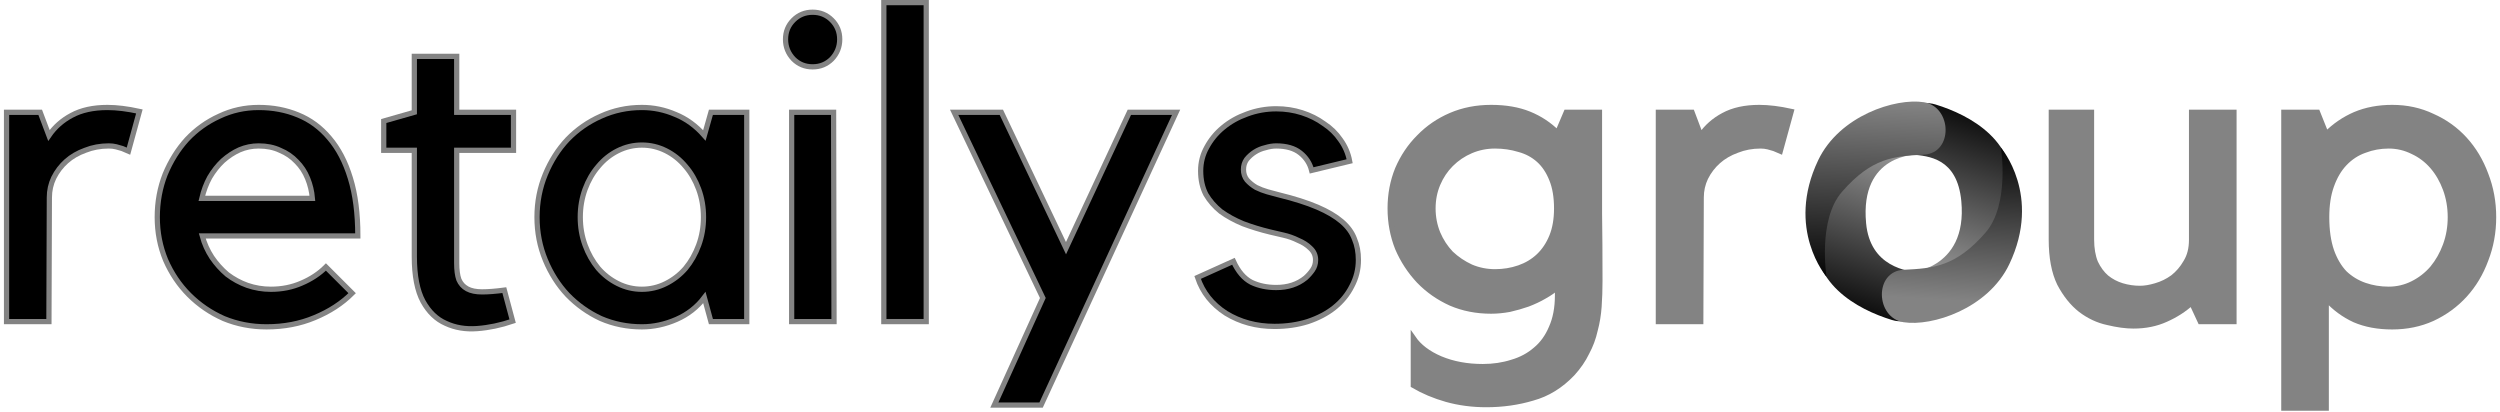
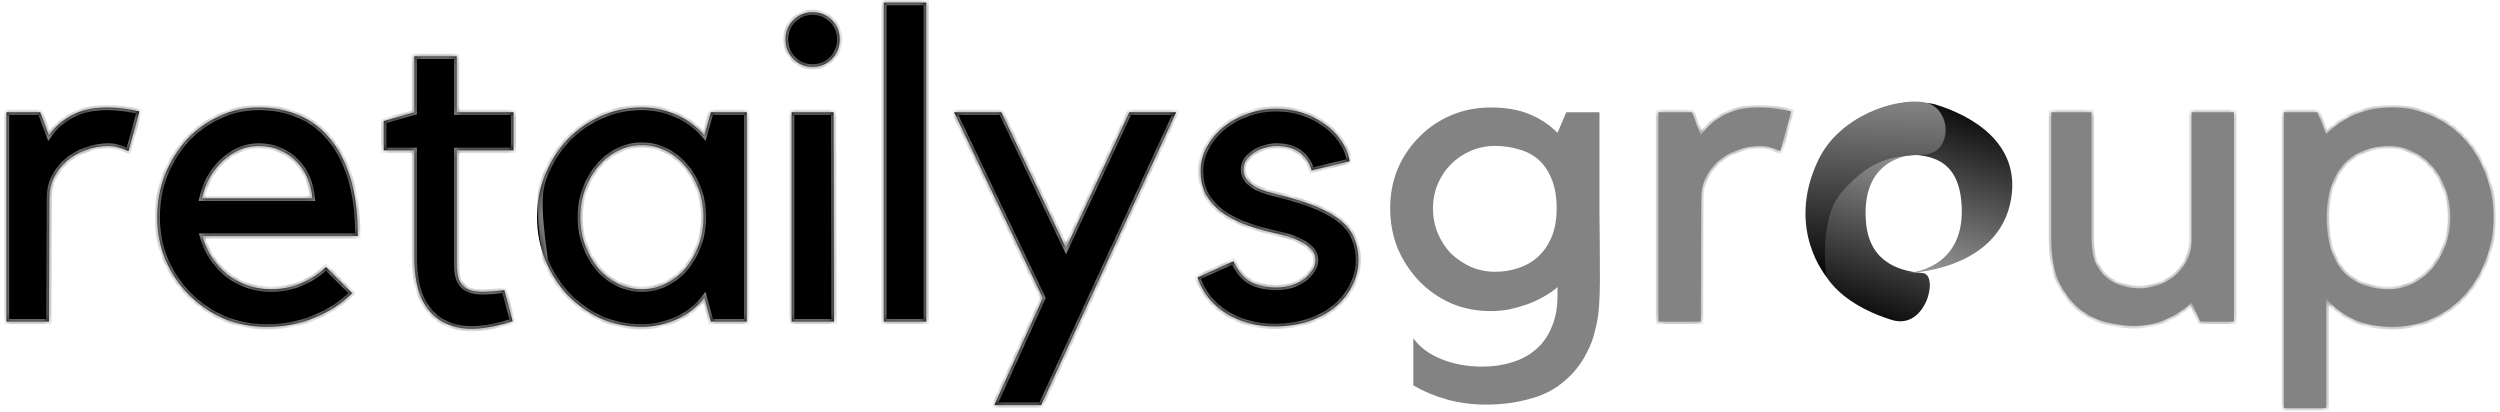
<svg xmlns="http://www.w3.org/2000/svg" width="382" height="63" viewBox="0 0 382 63" fill="none">
  <mask id="path-1-outside-1_169_38" maskUnits="userSpaceOnUse" x="0" y="-0.601" width="382" height="64" fill="black">
-     <rect fill="white" y="-0.601" width="382" height="64" />
    <path d="M19.628 23.1C19.317 22.967 19.005 22.833 18.693 22.7C18.426 22.611 18.115 22.521 17.759 22.433C17.403 22.343 17.024 22.299 16.624 22.299C15.333 22.299 14.131 22.521 13.018 22.967C11.905 23.367 10.948 23.924 10.147 24.636C9.346 25.348 8.701 26.194 8.211 27.173C7.766 28.108 7.543 29.109 7.543 30.178L7.476 49.14H1V17.158H6.141L7.476 20.697C8.367 19.406 9.524 18.382 10.948 17.625C12.417 16.824 14.242 16.423 16.423 16.423C17.848 16.423 19.472 16.624 21.297 17.024L19.628 23.1Z" />
    <path d="M40.722 49.941C38.407 49.941 36.226 49.518 34.179 48.672C32.176 47.782 30.418 46.58 28.904 45.067C27.391 43.553 26.189 41.773 25.299 39.725C24.453 37.678 24.03 35.497 24.03 33.182C24.03 30.867 24.431 28.686 25.232 26.639C26.078 24.591 27.191 22.811 28.57 21.297C29.995 19.784 31.642 18.605 33.511 17.759C35.381 16.869 37.384 16.423 39.52 16.423C41.701 16.423 43.704 16.802 45.529 17.558C47.399 18.315 49.001 19.495 50.337 21.097C51.717 22.7 52.785 24.747 53.541 27.24C54.298 29.688 54.676 32.626 54.676 36.053H30.907C31.219 37.21 31.708 38.301 32.376 39.325C33.044 40.304 33.823 41.172 34.713 41.929C35.648 42.641 36.672 43.197 37.784 43.598C38.942 43.998 40.143 44.199 41.39 44.199C43.081 44.199 44.639 43.887 46.063 43.264C47.532 42.641 48.779 41.817 49.802 40.794L53.809 44.8C52.251 46.358 50.337 47.604 48.066 48.539C45.841 49.473 43.393 49.941 40.722 49.941ZM39.52 22.299C38.496 22.299 37.517 22.499 36.583 22.9C35.692 23.3 34.846 23.857 34.045 24.569C33.289 25.281 32.621 26.127 32.042 27.106C31.508 28.085 31.108 29.154 30.84 30.311H47.733C47.644 29.243 47.399 28.219 46.998 27.24C46.598 26.261 46.041 25.415 45.329 24.703C44.617 23.946 43.771 23.367 42.792 22.967C41.857 22.521 40.767 22.299 39.52 22.299Z" />
    <path d="M78.331 49.073C76.505 49.696 74.703 50.074 72.922 50.208C71.142 50.341 69.539 50.074 68.115 49.407C66.691 48.783 65.533 47.671 64.643 46.068C63.753 44.421 63.308 42.129 63.308 39.191V22.967H58.634V18.493L63.308 17.158V8.612H69.784V17.158H78.464V22.967H69.784V40.193C69.784 41.261 69.895 42.107 70.118 42.73C70.385 43.353 70.808 43.82 71.387 44.132C71.965 44.444 72.722 44.599 73.657 44.599C74.591 44.599 75.727 44.51 77.062 44.332L78.331 49.073Z" />
    <path d="M114.104 17.158V49.14H108.629L107.628 45.467C106.515 46.936 105.091 48.049 103.355 48.806C101.619 49.562 99.861 49.941 98.08 49.941C95.855 49.941 93.763 49.518 91.804 48.672C89.89 47.782 88.198 46.58 86.73 45.067C85.305 43.553 84.17 41.773 83.325 39.725C82.479 37.678 82.056 35.497 82.056 33.182C82.056 30.867 82.479 28.686 83.325 26.639C84.17 24.591 85.305 22.811 86.73 21.297C88.198 19.784 89.89 18.605 91.804 17.759C93.763 16.869 95.855 16.423 98.08 16.423C99.861 16.423 101.574 16.779 103.221 17.492C104.868 18.159 106.337 19.228 107.628 20.697L108.629 17.158H114.104ZM98.08 44.199C99.371 44.199 100.595 43.909 101.752 43.331C102.91 42.752 103.911 41.973 104.757 40.994C105.603 39.97 106.27 38.791 106.76 37.455C107.25 36.12 107.494 34.696 107.494 33.182C107.494 31.669 107.25 30.244 106.76 28.909C106.27 27.574 105.603 26.416 104.757 25.437C103.911 24.413 102.91 23.612 101.752 23.033C100.595 22.455 99.371 22.165 98.08 22.165C96.789 22.165 95.565 22.455 94.408 23.033C93.251 23.612 92.249 24.413 91.403 25.437C90.558 26.416 89.89 27.574 89.4 28.909C88.911 30.244 88.666 31.669 88.666 33.182C88.666 34.696 88.911 36.12 89.4 37.455C89.89 38.791 90.558 39.97 91.403 40.994C92.249 41.973 93.251 42.752 94.408 43.331C95.565 43.909 96.789 44.199 98.08 44.199Z" />
    <path d="M127.44 49.14H120.964V17.158H127.373L127.44 49.14ZM124.169 10.214C123.011 10.214 122.032 9.813 121.231 9.012C120.43 8.166 120.029 7.165 120.029 6.008C120.029 4.85 120.43 3.871 121.231 3.07C122.032 2.269 123.011 1.868 124.169 1.868C125.326 1.868 126.305 2.269 127.106 3.07C127.908 3.871 128.308 4.85 128.308 6.008C128.308 7.165 127.908 8.166 127.106 9.012C126.305 9.813 125.326 10.214 124.169 10.214Z" />
    <path d="M141.526 0.399V49.14H135.049V0.399H141.526Z" />
    <path d="M159.347 45.534L145.793 17.158H153.004L162.885 37.923L172.567 17.158H179.711L159.08 61.892H151.936L159.347 45.534Z" />
    <path d="M199.485 42.463C199.885 42.107 200.241 41.706 200.553 41.261C200.864 40.816 201.02 40.304 201.02 39.725C201.02 39.013 200.753 38.412 200.219 37.923C199.729 37.433 199.106 37.032 198.349 36.721C197.637 36.365 196.881 36.098 196.079 35.92C195.278 35.742 194.61 35.586 194.076 35.452C192.607 35.096 191.228 34.673 189.937 34.184C188.646 33.65 187.511 33.026 186.532 32.314C185.597 31.557 184.84 30.689 184.262 29.71C183.727 28.686 183.46 27.485 183.46 26.105C183.46 24.814 183.772 23.612 184.395 22.499C185.018 21.342 185.842 20.34 186.865 19.495C187.934 18.605 189.158 17.915 190.538 17.425C191.962 16.891 193.453 16.624 195.011 16.624C196.391 16.624 197.704 16.824 198.95 17.225C200.197 17.625 201.31 18.182 202.289 18.894C203.313 19.561 204.158 20.385 204.826 21.364C205.538 22.343 206.006 23.434 206.228 24.636L200.419 26.038C200.152 24.97 199.574 24.079 198.683 23.367C197.793 22.655 196.569 22.299 195.011 22.299C194.477 22.299 193.921 22.388 193.342 22.566C192.763 22.7 192.229 22.922 191.739 23.234C191.25 23.545 190.827 23.924 190.471 24.369C190.159 24.814 190.004 25.326 190.004 25.904C190.004 26.528 190.182 27.062 190.538 27.507C190.938 27.952 191.406 28.33 191.94 28.642C192.474 28.909 193.053 29.131 193.676 29.31C194.299 29.488 194.878 29.643 195.412 29.777C197.771 30.356 199.729 30.979 201.287 31.646C202.845 32.314 204.091 33.049 205.026 33.85C205.961 34.651 206.606 35.541 206.963 36.52C207.363 37.455 207.563 38.523 207.563 39.725C207.563 41.15 207.23 42.485 206.562 43.731C205.939 44.978 205.049 46.068 203.891 47.003C202.778 47.893 201.421 48.605 199.818 49.14C198.26 49.629 196.569 49.874 194.744 49.874C191.984 49.874 189.514 49.206 187.333 47.871C185.196 46.491 183.75 44.666 182.993 42.396L188.468 39.926C189.18 41.484 190.093 42.552 191.205 43.13C192.318 43.665 193.587 43.932 195.011 43.932C196.792 43.932 198.283 43.442 199.485 42.463Z" />
    <path d="M227.84 47.537C225.614 47.537 223.567 47.136 221.697 46.335C219.828 45.49 218.203 44.355 216.823 42.93C215.443 41.461 214.353 39.792 213.552 37.923C212.795 36.009 212.417 33.983 212.417 31.847C212.417 29.71 212.795 27.707 213.552 25.838C214.353 23.968 215.443 22.343 216.823 20.964C218.203 19.539 219.828 18.427 221.697 17.625C223.567 16.824 225.614 16.423 227.84 16.423C230.066 16.423 232.002 16.757 233.649 17.425C235.296 18.093 236.742 19.05 237.989 20.296L239.324 17.158H244.398C244.398 17.291 244.398 17.47 244.398 17.692C244.398 17.87 244.398 18.248 244.398 18.827C244.398 19.406 244.398 20.229 244.398 21.297C244.398 22.366 244.398 23.835 244.398 25.704C244.398 27.574 244.398 29.91 244.398 32.715C244.443 35.519 244.465 38.924 244.465 42.93C244.465 44.266 244.421 45.579 244.331 46.87C244.242 48.116 244.042 49.318 243.731 50.475C243.464 51.677 243.041 52.812 242.462 53.88C241.928 54.993 241.193 56.061 240.259 57.085C238.478 58.954 236.453 60.201 234.183 60.824C231.957 61.492 229.598 61.825 227.105 61.825C224.969 61.825 222.944 61.558 221.03 61.024C219.16 60.49 217.469 59.778 215.955 58.888V51.677C216.846 52.968 218.225 54.014 220.095 54.815C222.009 55.616 224.168 56.017 226.571 56.017C228.174 56.017 229.665 55.794 231.045 55.349C232.425 54.948 233.626 54.303 234.65 53.413C235.674 52.567 236.475 51.454 237.054 50.074C237.677 48.694 237.989 47.047 237.989 45.133V43.865C237.454 44.355 236.787 44.822 235.986 45.267C235.229 45.712 234.383 46.113 233.448 46.469C232.558 46.781 231.623 47.047 230.644 47.27C229.665 47.448 228.73 47.537 227.84 47.537ZM228.441 22.299C227.15 22.299 225.926 22.544 224.769 23.033C223.611 23.523 222.588 24.213 221.697 25.103C220.852 25.949 220.184 26.951 219.694 28.108C219.205 29.265 218.96 30.511 218.96 31.847C218.96 33.182 219.205 34.451 219.694 35.653C220.184 36.81 220.852 37.834 221.697 38.724C222.588 39.569 223.611 40.26 224.769 40.794C225.926 41.283 227.15 41.528 228.441 41.528C229.732 41.528 230.956 41.328 232.113 40.927C233.27 40.526 234.272 39.926 235.118 39.124C235.963 38.323 236.631 37.322 237.121 36.12C237.61 34.918 237.855 33.494 237.855 31.847C237.855 30.111 237.61 28.642 237.121 27.44C236.631 26.194 235.963 25.192 235.118 24.436C234.272 23.679 233.27 23.145 232.113 22.833C230.956 22.477 229.732 22.299 228.441 22.299Z" />
    <path d="M272.028 23.1C271.716 22.967 271.405 22.833 271.093 22.7C270.826 22.611 270.515 22.521 270.159 22.433C269.802 22.343 269.424 22.299 269.024 22.299C267.733 22.299 266.531 22.521 265.418 22.967C264.305 23.367 263.348 23.924 262.547 24.636C261.746 25.348 261.1 26.194 260.611 27.173C260.166 28.108 259.943 29.109 259.943 30.178L259.876 49.14H253.4V17.158H258.541L259.876 20.697C260.767 19.406 261.924 18.382 263.348 17.625C264.817 16.824 266.642 16.423 268.823 16.423C270.248 16.423 271.872 16.624 273.697 17.024L272.028 23.1Z" />
    <path d="M334.873 46.269C333.76 47.292 332.447 48.138 330.934 48.806C329.465 49.473 327.818 49.807 325.993 49.807C324.836 49.807 323.523 49.629 322.054 49.273C320.585 48.962 319.205 48.316 317.914 47.337C316.668 46.358 315.6 45.022 314.709 43.331C313.864 41.595 313.441 39.347 313.441 36.587V17.158H319.583V36.587C319.583 37.967 319.784 39.147 320.184 40.126C320.629 41.061 321.186 41.817 321.853 42.396C322.566 42.975 323.367 43.398 324.257 43.665C325.147 43.932 326.06 44.065 326.995 44.065C327.707 44.065 328.508 43.932 329.398 43.665C330.333 43.398 331.201 42.975 332.002 42.396C332.803 41.773 333.471 40.994 334.005 40.059C334.584 39.124 334.873 37.989 334.873 36.654V17.158H341.35V49.14H336.208L334.873 46.269Z" />
    <path d="M348.972 62.36V17.158H354.113L355.448 20.496C356.739 19.205 358.208 18.204 359.855 17.492C361.546 16.779 363.438 16.423 365.53 16.423C367.755 16.423 369.803 16.869 371.673 17.759C373.587 18.605 375.233 19.784 376.613 21.297C377.993 22.811 379.061 24.591 379.818 26.639C380.619 28.686 381.02 30.867 381.02 33.182C381.02 35.497 380.619 37.678 379.818 39.725C379.061 41.773 377.993 43.553 376.613 45.067C375.233 46.58 373.587 47.782 371.673 48.672C369.803 49.518 367.755 49.941 365.53 49.941C363.349 49.941 361.435 49.585 359.788 48.873C358.141 48.116 356.694 47.047 355.448 45.668V62.36H348.972ZM364.996 22.299C363.705 22.299 362.481 22.521 361.324 22.967C360.166 23.367 359.142 24.035 358.252 24.97C357.406 25.86 356.739 26.995 356.249 28.375C355.76 29.71 355.515 31.313 355.515 33.182C355.515 35.185 355.76 36.899 356.249 38.323C356.739 39.703 357.406 40.838 358.252 41.728C359.142 42.574 360.166 43.197 361.324 43.598C362.481 43.998 363.705 44.199 364.996 44.199C366.287 44.199 367.511 43.909 368.668 43.331C369.825 42.752 370.827 41.973 371.673 40.994C372.518 39.97 373.186 38.791 373.676 37.455C374.165 36.12 374.41 34.696 374.41 33.182C374.41 31.669 374.165 30.244 373.676 28.909C373.186 27.574 372.518 26.416 371.673 25.437C370.827 24.458 369.825 23.701 368.668 23.167C367.511 22.588 366.287 22.299 364.996 22.299Z" />
  </mask>
  <path d="M19.628 23.1C19.317 22.967 19.005 22.833 18.693 22.7C18.426 22.611 18.115 22.521 17.759 22.433C17.403 22.343 17.024 22.299 16.624 22.299C15.333 22.299 14.131 22.521 13.018 22.967C11.905 23.367 10.948 23.924 10.147 24.636C9.346 25.348 8.701 26.194 8.211 27.173C7.766 28.108 7.543 29.109 7.543 30.178L7.476 49.14H1V17.158H6.141L7.476 20.697C8.367 19.406 9.524 18.382 10.948 17.625C12.417 16.824 14.242 16.423 16.423 16.423C17.848 16.423 19.472 16.624 21.297 17.024L19.628 23.1Z" fill="black" />
  <path d="M40.722 49.941C38.407 49.941 36.226 49.518 34.179 48.672C32.176 47.782 30.418 46.58 28.904 45.067C27.391 43.553 26.189 41.773 25.299 39.725C24.453 37.678 24.03 35.497 24.03 33.182C24.03 30.867 24.431 28.686 25.232 26.639C26.078 24.591 27.191 22.811 28.57 21.297C29.995 19.784 31.642 18.605 33.511 17.759C35.381 16.869 37.384 16.423 39.52 16.423C41.701 16.423 43.704 16.802 45.529 17.558C47.399 18.315 49.001 19.495 50.337 21.097C51.717 22.7 52.785 24.747 53.541 27.24C54.298 29.688 54.676 32.626 54.676 36.053H30.907C31.219 37.21 31.708 38.301 32.376 39.325C33.044 40.304 33.823 41.172 34.713 41.929C35.648 42.641 36.672 43.197 37.784 43.598C38.942 43.998 40.143 44.199 41.39 44.199C43.081 44.199 44.639 43.887 46.063 43.264C47.532 42.641 48.779 41.817 49.802 40.794L53.809 44.8C52.251 46.358 50.337 47.604 48.066 48.539C45.841 49.473 43.393 49.941 40.722 49.941ZM39.52 22.299C38.496 22.299 37.517 22.499 36.583 22.9C35.692 23.3 34.846 23.857 34.045 24.569C33.289 25.281 32.621 26.127 32.042 27.106C31.508 28.085 31.108 29.154 30.84 30.311H47.733C47.644 29.243 47.399 28.219 46.998 27.24C46.598 26.261 46.041 25.415 45.329 24.703C44.617 23.946 43.771 23.367 42.792 22.967C41.857 22.521 40.767 22.299 39.52 22.299Z" fill="black" />
  <path d="M78.331 49.073C76.505 49.696 74.703 50.074 72.922 50.208C71.142 50.341 69.539 50.074 68.115 49.407C66.691 48.783 65.533 47.671 64.643 46.068C63.753 44.421 63.308 42.129 63.308 39.191V22.967H58.634V18.493L63.308 17.158V8.612H69.784V17.158H78.464V22.967H69.784V40.193C69.784 41.261 69.895 42.107 70.118 42.73C70.385 43.353 70.808 43.82 71.387 44.132C71.965 44.444 72.722 44.599 73.657 44.599C74.591 44.599 75.727 44.51 77.062 44.332L78.331 49.073Z" fill="black" />
  <path d="M114.104 17.158V49.14H108.629L107.628 45.467C106.515 46.936 105.091 48.049 103.355 48.806C101.619 49.562 99.861 49.941 98.08 49.941C95.855 49.941 93.763 49.518 91.804 48.672C89.89 47.782 88.198 46.58 86.73 45.067C85.305 43.553 84.17 41.773 83.325 39.725C82.479 37.678 82.056 35.497 82.056 33.182C82.056 30.867 82.479 28.686 83.325 26.639C84.17 24.591 85.305 22.811 86.73 21.297C88.198 19.784 89.89 18.605 91.804 17.759C93.763 16.869 95.855 16.423 98.08 16.423C99.861 16.423 101.574 16.779 103.221 17.492C104.868 18.159 106.337 19.228 107.628 20.697L108.629 17.158H114.104ZM98.08 44.199C99.371 44.199 100.595 43.909 101.752 43.331C102.91 42.752 103.911 41.973 104.757 40.994C105.603 39.97 106.27 38.791 106.76 37.455C107.25 36.12 107.494 34.696 107.494 33.182C107.494 31.669 107.25 30.244 106.76 28.909C106.27 27.574 105.603 26.416 104.757 25.437C103.911 24.413 102.91 23.612 101.752 23.033C100.595 22.455 99.371 22.165 98.08 22.165C96.789 22.165 95.565 22.455 94.408 23.033C93.251 23.612 92.249 24.413 91.403 25.437C90.558 26.416 89.89 27.574 89.4 28.909C88.911 30.244 88.666 31.669 88.666 33.182C88.666 34.696 88.911 36.12 89.4 37.455C89.89 38.791 90.558 39.97 91.403 40.994C92.249 41.973 93.251 42.752 94.408 43.331C95.565 43.909 96.789 44.199 98.08 44.199Z" fill="black" />
  <path d="M127.44 49.14H120.964V17.158H127.373L127.44 49.14ZM124.169 10.214C123.011 10.214 122.032 9.813 121.231 9.012C120.43 8.166 120.029 7.165 120.029 6.008C120.029 4.85 120.43 3.871 121.231 3.07C122.032 2.269 123.011 1.868 124.169 1.868C125.326 1.868 126.305 2.269 127.106 3.07C127.908 3.871 128.308 4.85 128.308 6.008C128.308 7.165 127.908 8.166 127.106 9.012C126.305 9.813 125.326 10.214 124.169 10.214Z" fill="black" />
  <path d="M141.526 0.399V49.14H135.049V0.399H141.526Z" fill="black" />
  <path d="M159.347 45.534L145.793 17.158H153.004L162.885 37.923L172.567 17.158H179.711L159.08 61.892H151.936L159.347 45.534Z" fill="black" />
  <path d="M199.485 42.463C199.885 42.107 200.241 41.706 200.553 41.261C200.864 40.816 201.02 40.304 201.02 39.725C201.02 39.013 200.753 38.412 200.219 37.923C199.729 37.433 199.106 37.032 198.349 36.721C197.637 36.365 196.881 36.098 196.079 35.92C195.278 35.742 194.61 35.586 194.076 35.452C192.607 35.096 191.228 34.673 189.937 34.184C188.646 33.65 187.511 33.026 186.532 32.314C185.597 31.557 184.84 30.689 184.262 29.71C183.727 28.686 183.46 27.485 183.46 26.105C183.46 24.814 183.772 23.612 184.395 22.499C185.018 21.342 185.842 20.34 186.865 19.495C187.934 18.605 189.158 17.915 190.538 17.425C191.962 16.891 193.453 16.624 195.011 16.624C196.391 16.624 197.704 16.824 198.95 17.225C200.197 17.625 201.31 18.182 202.289 18.894C203.313 19.561 204.158 20.385 204.826 21.364C205.538 22.343 206.006 23.434 206.228 24.636L200.419 26.038C200.152 24.97 199.574 24.079 198.683 23.367C197.793 22.655 196.569 22.299 195.011 22.299C194.477 22.299 193.921 22.388 193.342 22.566C192.763 22.7 192.229 22.922 191.739 23.234C191.25 23.545 190.827 23.924 190.471 24.369C190.159 24.814 190.004 25.326 190.004 25.904C190.004 26.528 190.182 27.062 190.538 27.507C190.938 27.952 191.406 28.33 191.94 28.642C192.474 28.909 193.053 29.131 193.676 29.31C194.299 29.488 194.878 29.643 195.412 29.777C197.771 30.356 199.729 30.979 201.287 31.646C202.845 32.314 204.091 33.049 205.026 33.85C205.961 34.651 206.606 35.541 206.963 36.52C207.363 37.455 207.563 38.523 207.563 39.725C207.563 41.15 207.23 42.485 206.562 43.731C205.939 44.978 205.049 46.068 203.891 47.003C202.778 47.893 201.421 48.605 199.818 49.14C198.26 49.629 196.569 49.874 194.744 49.874C191.984 49.874 189.514 49.206 187.333 47.871C185.196 46.491 183.75 44.666 182.993 42.396L188.468 39.926C189.18 41.484 190.093 42.552 191.205 43.13C192.318 43.665 193.587 43.932 195.011 43.932C196.792 43.932 198.283 43.442 199.485 42.463Z" fill="black" />
  <path d="M227.84 47.537C225.614 47.537 223.567 47.136 221.697 46.335C219.828 45.49 218.203 44.355 216.823 42.93C215.443 41.461 214.353 39.792 213.552 37.923C212.795 36.009 212.417 33.983 212.417 31.847C212.417 29.71 212.795 27.707 213.552 25.838C214.353 23.968 215.443 22.343 216.823 20.964C218.203 19.539 219.828 18.427 221.697 17.625C223.567 16.824 225.614 16.423 227.84 16.423C230.066 16.423 232.002 16.757 233.649 17.425C235.296 18.093 236.742 19.05 237.989 20.296L239.324 17.158H244.398C244.398 17.291 244.398 17.47 244.398 17.692C244.398 17.87 244.398 18.248 244.398 18.827C244.398 19.406 244.398 20.229 244.398 21.297C244.398 22.366 244.398 23.835 244.398 25.704C244.398 27.574 244.398 29.91 244.398 32.715C244.443 35.519 244.465 38.924 244.465 42.93C244.465 44.266 244.421 45.579 244.331 46.87C244.242 48.116 244.042 49.318 243.731 50.475C243.464 51.677 243.041 52.812 242.462 53.88C241.928 54.993 241.193 56.061 240.259 57.085C238.478 58.954 236.453 60.201 234.183 60.824C231.957 61.492 229.598 61.825 227.105 61.825C224.969 61.825 222.944 61.558 221.03 61.024C219.16 60.49 217.469 59.778 215.955 58.888V51.677C216.846 52.968 218.225 54.014 220.095 54.815C222.009 55.616 224.168 56.017 226.571 56.017C228.174 56.017 229.665 55.794 231.045 55.349C232.425 54.948 233.626 54.303 234.65 53.413C235.674 52.567 236.475 51.454 237.054 50.074C237.677 48.694 237.989 47.047 237.989 45.133V43.865C237.454 44.355 236.787 44.822 235.986 45.267C235.229 45.712 234.383 46.113 233.448 46.469C232.558 46.781 231.623 47.047 230.644 47.27C229.665 47.448 228.73 47.537 227.84 47.537ZM228.441 22.299C227.15 22.299 225.926 22.544 224.769 23.033C223.611 23.523 222.588 24.213 221.697 25.103C220.852 25.949 220.184 26.951 219.694 28.108C219.205 29.265 218.96 30.511 218.96 31.847C218.96 33.182 219.205 34.451 219.694 35.653C220.184 36.81 220.852 37.834 221.697 38.724C222.588 39.569 223.611 40.26 224.769 40.794C225.926 41.283 227.15 41.528 228.441 41.528C229.732 41.528 230.956 41.328 232.113 40.927C233.27 40.526 234.272 39.926 235.118 39.124C235.963 38.323 236.631 37.322 237.121 36.12C237.61 34.918 237.855 33.494 237.855 31.847C237.855 30.111 237.61 28.642 237.121 27.44C236.631 26.194 235.963 25.192 235.118 24.436C234.272 23.679 233.27 23.145 232.113 22.833C230.956 22.477 229.732 22.299 228.441 22.299Z" fill="#838383" />
  <path d="M272.028 23.1C271.716 22.967 271.405 22.833 271.093 22.7C270.826 22.611 270.515 22.521 270.159 22.433C269.802 22.343 269.424 22.299 269.024 22.299C267.733 22.299 266.531 22.521 265.418 22.967C264.305 23.367 263.348 23.924 262.547 24.636C261.746 25.348 261.1 26.194 260.611 27.173C260.166 28.108 259.943 29.109 259.943 30.178L259.876 49.14H253.4V17.158H258.541L259.876 20.697C260.767 19.406 261.924 18.382 263.348 17.625C264.817 16.824 266.642 16.423 268.823 16.423C270.248 16.423 271.872 16.624 273.697 17.024L272.028 23.1Z" fill="#838383" />
  <path d="M334.873 46.269C333.76 47.292 332.447 48.138 330.934 48.806C329.465 49.473 327.818 49.807 325.993 49.807C324.836 49.807 323.523 49.629 322.054 49.273C320.585 48.962 319.205 48.316 317.914 47.337C316.668 46.358 315.6 45.022 314.709 43.331C313.864 41.595 313.441 39.347 313.441 36.587V17.158H319.583V36.587C319.583 37.967 319.784 39.147 320.184 40.126C320.629 41.061 321.186 41.817 321.853 42.396C322.566 42.975 323.367 43.398 324.257 43.665C325.147 43.932 326.06 44.065 326.995 44.065C327.707 44.065 328.508 43.932 329.398 43.665C330.333 43.398 331.201 42.975 332.002 42.396C332.803 41.773 333.471 40.994 334.005 40.059C334.584 39.124 334.873 37.989 334.873 36.654V17.158H341.35V49.14H336.208L334.873 46.269Z" fill="#838383" />
  <path d="M348.972 62.36V17.158H354.113L355.448 20.496C356.739 19.205 358.208 18.204 359.855 17.492C361.546 16.779 363.438 16.423 365.53 16.423C367.755 16.423 369.803 16.869 371.673 17.759C373.587 18.605 375.233 19.784 376.613 21.297C377.993 22.811 379.061 24.591 379.818 26.639C380.619 28.686 381.02 30.867 381.02 33.182C381.02 35.497 380.619 37.678 379.818 39.725C379.061 41.773 377.993 43.553 376.613 45.067C375.233 46.58 373.587 47.782 371.673 48.672C369.803 49.518 367.755 49.941 365.53 49.941C363.349 49.941 361.435 49.585 359.788 48.873C358.141 48.116 356.694 47.047 355.448 45.668V62.36H348.972ZM364.996 22.299C363.705 22.299 362.481 22.521 361.324 22.967C360.166 23.367 359.142 24.035 358.252 24.97C357.406 25.86 356.739 26.995 356.249 28.375C355.76 29.71 355.515 31.313 355.515 33.182C355.515 35.185 355.76 36.899 356.249 38.323C356.739 39.703 357.406 40.838 358.252 41.728C359.142 42.574 360.166 43.197 361.324 43.598C362.481 43.998 363.705 44.199 364.996 44.199C366.287 44.199 367.511 43.909 368.668 43.331C369.825 42.752 370.827 41.973 371.673 40.994C372.518 39.97 373.186 38.791 373.676 37.455C374.165 36.12 374.41 34.696 374.41 33.182C374.41 31.669 374.165 30.244 373.676 28.909C373.186 27.574 372.518 26.416 371.673 25.437C370.827 24.458 369.825 23.701 368.668 23.167C367.511 22.588 366.287 22.299 364.996 22.299Z" fill="#838383" />
  <path d="M19.628 23.1C19.317 22.967 19.005 22.833 18.693 22.7C18.426 22.611 18.115 22.521 17.759 22.433C17.403 22.343 17.024 22.299 16.624 22.299C15.333 22.299 14.131 22.521 13.018 22.967C11.905 23.367 10.948 23.924 10.147 24.636C9.346 25.348 8.701 26.194 8.211 27.173C7.766 28.108 7.543 29.109 7.543 30.178L7.476 49.14H1V17.158H6.141L7.476 20.697C8.367 19.406 9.524 18.382 10.948 17.625C12.417 16.824 14.242 16.423 16.423 16.423C17.848 16.423 19.472 16.624 21.297 17.024L19.628 23.1Z" stroke="#838383" stroke-width="0.8" mask="url(#path-1-outside-1_169_38)" />
  <path d="M40.722 49.941C38.407 49.941 36.226 49.518 34.179 48.672C32.176 47.782 30.418 46.58 28.904 45.067C27.391 43.553 26.189 41.773 25.299 39.725C24.453 37.678 24.03 35.497 24.03 33.182C24.03 30.867 24.431 28.686 25.232 26.639C26.078 24.591 27.191 22.811 28.57 21.297C29.995 19.784 31.642 18.605 33.511 17.759C35.381 16.869 37.384 16.423 39.52 16.423C41.701 16.423 43.704 16.802 45.529 17.558C47.399 18.315 49.001 19.495 50.337 21.097C51.717 22.7 52.785 24.747 53.541 27.24C54.298 29.688 54.676 32.626 54.676 36.053H30.907C31.219 37.21 31.708 38.301 32.376 39.325C33.044 40.304 33.823 41.172 34.713 41.929C35.648 42.641 36.672 43.197 37.784 43.598C38.942 43.998 40.143 44.199 41.39 44.199C43.081 44.199 44.639 43.887 46.063 43.264C47.532 42.641 48.779 41.817 49.802 40.794L53.809 44.8C52.251 46.358 50.337 47.604 48.066 48.539C45.841 49.473 43.393 49.941 40.722 49.941ZM39.52 22.299C38.496 22.299 37.517 22.499 36.583 22.9C35.692 23.3 34.846 23.857 34.045 24.569C33.289 25.281 32.621 26.127 32.042 27.106C31.508 28.085 31.108 29.154 30.84 30.311H47.733C47.644 29.243 47.399 28.219 46.998 27.24C46.598 26.261 46.041 25.415 45.329 24.703C44.617 23.946 43.771 23.367 42.792 22.967C41.857 22.521 40.767 22.299 39.52 22.299Z" stroke="#838383" stroke-width="0.8" mask="url(#path-1-outside-1_169_38)" />
  <path d="M78.331 49.073C76.505 49.696 74.703 50.074 72.922 50.208C71.142 50.341 69.539 50.074 68.115 49.407C66.691 48.783 65.533 47.671 64.643 46.068C63.753 44.421 63.308 42.129 63.308 39.191V22.967H58.634V18.493L63.308 17.158V8.612H69.784V17.158H78.464V22.967H69.784V40.193C69.784 41.261 69.895 42.107 70.118 42.73C70.385 43.353 70.808 43.82 71.387 44.132C71.965 44.444 72.722 44.599 73.657 44.599C74.591 44.599 75.727 44.51 77.062 44.332L78.331 49.073Z" stroke="#838383" stroke-width="0.8" mask="url(#path-1-outside-1_169_38)" />
-   <path d="M114.104 17.158V49.14H108.629L107.628 45.467C106.515 46.936 105.091 48.049 103.355 48.806C101.619 49.562 99.861 49.941 98.08 49.941C95.855 49.941 93.763 49.518 91.804 48.672C89.89 47.782 88.198 46.58 86.73 45.067C85.305 43.553 84.17 41.773 83.325 39.725C82.479 37.678 82.056 35.497 82.056 33.182C82.056 30.867 82.479 28.686 83.325 26.639C84.17 24.591 85.305 22.811 86.73 21.297C88.198 19.784 89.89 18.605 91.804 17.759C93.763 16.869 95.855 16.423 98.08 16.423C99.861 16.423 101.574 16.779 103.221 17.492C104.868 18.159 106.337 19.228 107.628 20.697L108.629 17.158H114.104ZM98.08 44.199C99.371 44.199 100.595 43.909 101.752 43.331C102.91 42.752 103.911 41.973 104.757 40.994C105.603 39.97 106.27 38.791 106.76 37.455C107.25 36.12 107.494 34.696 107.494 33.182C107.494 31.669 107.25 30.244 106.76 28.909C106.27 27.574 105.603 26.416 104.757 25.437C103.911 24.413 102.91 23.612 101.752 23.033C100.595 22.455 99.371 22.165 98.08 22.165C96.789 22.165 95.565 22.455 94.408 23.033C93.251 23.612 92.249 24.413 91.403 25.437C90.558 26.416 89.89 27.574 89.4 28.909C88.911 30.244 88.666 31.669 88.666 33.182C88.666 34.696 88.911 36.12 89.4 37.455C89.89 38.791 90.558 39.97 91.403 40.994C92.249 41.973 93.251 42.752 94.408 43.331C95.565 43.909 96.789 44.199 98.08 44.199Z" stroke="#838383" stroke-width="0.8" mask="url(#path-1-outside-1_169_38)" />
+   <path d="M114.104 17.158V49.14H108.629L107.628 45.467C106.515 46.936 105.091 48.049 103.355 48.806C101.619 49.562 99.861 49.941 98.08 49.941C95.855 49.941 93.763 49.518 91.804 48.672C89.89 47.782 88.198 46.58 86.73 45.067C85.305 43.553 84.17 41.773 83.325 39.725C82.056 30.867 82.479 28.686 83.325 26.639C84.17 24.591 85.305 22.811 86.73 21.297C88.198 19.784 89.89 18.605 91.804 17.759C93.763 16.869 95.855 16.423 98.08 16.423C99.861 16.423 101.574 16.779 103.221 17.492C104.868 18.159 106.337 19.228 107.628 20.697L108.629 17.158H114.104ZM98.08 44.199C99.371 44.199 100.595 43.909 101.752 43.331C102.91 42.752 103.911 41.973 104.757 40.994C105.603 39.97 106.27 38.791 106.76 37.455C107.25 36.12 107.494 34.696 107.494 33.182C107.494 31.669 107.25 30.244 106.76 28.909C106.27 27.574 105.603 26.416 104.757 25.437C103.911 24.413 102.91 23.612 101.752 23.033C100.595 22.455 99.371 22.165 98.08 22.165C96.789 22.165 95.565 22.455 94.408 23.033C93.251 23.612 92.249 24.413 91.403 25.437C90.558 26.416 89.89 27.574 89.4 28.909C88.911 30.244 88.666 31.669 88.666 33.182C88.666 34.696 88.911 36.12 89.4 37.455C89.89 38.791 90.558 39.97 91.403 40.994C92.249 41.973 93.251 42.752 94.408 43.331C95.565 43.909 96.789 44.199 98.08 44.199Z" stroke="#838383" stroke-width="0.8" mask="url(#path-1-outside-1_169_38)" />
  <path d="M127.44 49.14H120.964V17.158H127.373L127.44 49.14ZM124.169 10.214C123.011 10.214 122.032 9.813 121.231 9.012C120.43 8.166 120.029 7.165 120.029 6.008C120.029 4.85 120.43 3.871 121.231 3.07C122.032 2.269 123.011 1.868 124.169 1.868C125.326 1.868 126.305 2.269 127.106 3.07C127.908 3.871 128.308 4.85 128.308 6.008C128.308 7.165 127.908 8.166 127.106 9.012C126.305 9.813 125.326 10.214 124.169 10.214Z" stroke="#838383" stroke-width="0.8" mask="url(#path-1-outside-1_169_38)" />
  <path d="M141.526 0.399V49.14H135.049V0.399H141.526Z" stroke="#838383" stroke-width="0.8" mask="url(#path-1-outside-1_169_38)" />
  <path d="M159.347 45.534L145.793 17.158H153.004L162.885 37.923L172.567 17.158H179.711L159.08 61.892H151.936L159.347 45.534Z" stroke="#838383" stroke-width="0.8" mask="url(#path-1-outside-1_169_38)" />
  <path d="M199.485 42.463C199.885 42.107 200.241 41.706 200.553 41.261C200.864 40.816 201.02 40.304 201.02 39.725C201.02 39.013 200.753 38.412 200.219 37.923C199.729 37.433 199.106 37.032 198.349 36.721C197.637 36.365 196.881 36.098 196.079 35.92C195.278 35.742 194.61 35.586 194.076 35.452C192.607 35.096 191.228 34.673 189.937 34.184C188.646 33.65 187.511 33.026 186.532 32.314C185.597 31.557 184.84 30.689 184.262 29.71C183.727 28.686 183.46 27.485 183.46 26.105C183.46 24.814 183.772 23.612 184.395 22.499C185.018 21.342 185.842 20.34 186.865 19.495C187.934 18.605 189.158 17.915 190.538 17.425C191.962 16.891 193.453 16.624 195.011 16.624C196.391 16.624 197.704 16.824 198.95 17.225C200.197 17.625 201.31 18.182 202.289 18.894C203.313 19.561 204.158 20.385 204.826 21.364C205.538 22.343 206.006 23.434 206.228 24.636L200.419 26.038C200.152 24.97 199.574 24.079 198.683 23.367C197.793 22.655 196.569 22.299 195.011 22.299C194.477 22.299 193.921 22.388 193.342 22.566C192.763 22.7 192.229 22.922 191.739 23.234C191.25 23.545 190.827 23.924 190.471 24.369C190.159 24.814 190.004 25.326 190.004 25.904C190.004 26.528 190.182 27.062 190.538 27.507C190.938 27.952 191.406 28.33 191.94 28.642C192.474 28.909 193.053 29.131 193.676 29.31C194.299 29.488 194.878 29.643 195.412 29.777C197.771 30.356 199.729 30.979 201.287 31.646C202.845 32.314 204.091 33.049 205.026 33.85C205.961 34.651 206.606 35.541 206.963 36.52C207.363 37.455 207.563 38.523 207.563 39.725C207.563 41.15 207.23 42.485 206.562 43.731C205.939 44.978 205.049 46.068 203.891 47.003C202.778 47.893 201.421 48.605 199.818 49.14C198.26 49.629 196.569 49.874 194.744 49.874C191.984 49.874 189.514 49.206 187.333 47.871C185.196 46.491 183.75 44.666 182.993 42.396L188.468 39.926C189.18 41.484 190.093 42.552 191.205 43.13C192.318 43.665 193.587 43.932 195.011 43.932C196.792 43.932 198.283 43.442 199.485 42.463Z" stroke="#838383" stroke-width="0.8" mask="url(#path-1-outside-1_169_38)" />
-   <path d="M227.84 47.537C225.614 47.537 223.567 47.136 221.697 46.335C219.828 45.49 218.203 44.355 216.823 42.93C215.443 41.461 214.353 39.792 213.552 37.923C212.795 36.009 212.417 33.983 212.417 31.847C212.417 29.71 212.795 27.707 213.552 25.838C214.353 23.968 215.443 22.343 216.823 20.964C218.203 19.539 219.828 18.427 221.697 17.625C223.567 16.824 225.614 16.423 227.84 16.423C230.066 16.423 232.002 16.757 233.649 17.425C235.296 18.093 236.742 19.05 237.989 20.296L239.324 17.158H244.398C244.398 17.291 244.398 17.47 244.398 17.692C244.398 17.87 244.398 18.248 244.398 18.827C244.398 19.406 244.398 20.229 244.398 21.297C244.398 22.366 244.398 23.835 244.398 25.704C244.398 27.574 244.398 29.91 244.398 32.715C244.443 35.519 244.465 38.924 244.465 42.93C244.465 44.266 244.421 45.579 244.331 46.87C244.242 48.116 244.042 49.318 243.731 50.475C243.464 51.677 243.041 52.812 242.462 53.88C241.928 54.993 241.193 56.061 240.259 57.085C238.478 58.954 236.453 60.201 234.183 60.824C231.957 61.492 229.598 61.825 227.105 61.825C224.969 61.825 222.944 61.558 221.03 61.024C219.16 60.49 217.469 59.778 215.955 58.888V51.677C216.846 52.968 218.225 54.014 220.095 54.815C222.009 55.616 224.168 56.017 226.571 56.017C228.174 56.017 229.665 55.794 231.045 55.349C232.425 54.948 233.626 54.303 234.65 53.413C235.674 52.567 236.475 51.454 237.054 50.074C237.677 48.694 237.989 47.047 237.989 45.133V43.865C237.454 44.355 236.787 44.822 235.986 45.267C235.229 45.712 234.383 46.113 233.448 46.469C232.558 46.781 231.623 47.047 230.644 47.27C229.665 47.448 228.73 47.537 227.84 47.537ZM228.441 22.299C227.15 22.299 225.926 22.544 224.769 23.033C223.611 23.523 222.588 24.213 221.697 25.103C220.852 25.949 220.184 26.951 219.694 28.108C219.205 29.265 218.96 30.511 218.96 31.847C218.96 33.182 219.205 34.451 219.694 35.653C220.184 36.81 220.852 37.834 221.697 38.724C222.588 39.569 223.611 40.26 224.769 40.794C225.926 41.283 227.15 41.528 228.441 41.528C229.732 41.528 230.956 41.328 232.113 40.927C233.27 40.526 234.272 39.926 235.118 39.124C235.963 38.323 236.631 37.322 237.121 36.12C237.61 34.918 237.855 33.494 237.855 31.847C237.855 30.111 237.61 28.642 237.121 27.44C236.631 26.194 235.963 25.192 235.118 24.436C234.272 23.679 233.27 23.145 232.113 22.833C230.956 22.477 229.732 22.299 228.441 22.299Z" stroke="#838383" stroke-width="0.8" mask="url(#path-1-outside-1_169_38)" />
  <path d="M272.028 23.1C271.716 22.967 271.405 22.833 271.093 22.7C270.826 22.611 270.515 22.521 270.159 22.433C269.802 22.343 269.424 22.299 269.024 22.299C267.733 22.299 266.531 22.521 265.418 22.967C264.305 23.367 263.348 23.924 262.547 24.636C261.746 25.348 261.1 26.194 260.611 27.173C260.166 28.108 259.943 29.109 259.943 30.178L259.876 49.14H253.4V17.158H258.541L259.876 20.697C260.767 19.406 261.924 18.382 263.348 17.625C264.817 16.824 266.642 16.423 268.823 16.423C270.248 16.423 271.872 16.624 273.697 17.024L272.028 23.1Z" stroke="#838383" stroke-width="0.8" mask="url(#path-1-outside-1_169_38)" />
  <path d="M334.873 46.269C333.76 47.292 332.447 48.138 330.934 48.806C329.465 49.473 327.818 49.807 325.993 49.807C324.836 49.807 323.523 49.629 322.054 49.273C320.585 48.962 319.205 48.316 317.914 47.337C316.668 46.358 315.6 45.022 314.709 43.331C313.864 41.595 313.441 39.347 313.441 36.587V17.158H319.583V36.587C319.583 37.967 319.784 39.147 320.184 40.126C320.629 41.061 321.186 41.817 321.853 42.396C322.566 42.975 323.367 43.398 324.257 43.665C325.147 43.932 326.06 44.065 326.995 44.065C327.707 44.065 328.508 43.932 329.398 43.665C330.333 43.398 331.201 42.975 332.002 42.396C332.803 41.773 333.471 40.994 334.005 40.059C334.584 39.124 334.873 37.989 334.873 36.654V17.158H341.35V49.14H336.208L334.873 46.269Z" stroke="#838383" stroke-width="0.8" mask="url(#path-1-outside-1_169_38)" />
  <path d="M348.972 62.36V17.158H354.113L355.448 20.496C356.739 19.205 358.208 18.204 359.855 17.492C361.546 16.779 363.438 16.423 365.53 16.423C367.755 16.423 369.803 16.869 371.673 17.759C373.587 18.605 375.233 19.784 376.613 21.297C377.993 22.811 379.061 24.591 379.818 26.639C380.619 28.686 381.02 30.867 381.02 33.182C381.02 35.497 380.619 37.678 379.818 39.725C379.061 41.773 377.993 43.553 376.613 45.067C375.233 46.58 373.587 47.782 371.673 48.672C369.803 49.518 367.755 49.941 365.53 49.941C363.349 49.941 361.435 49.585 359.788 48.873C358.141 48.116 356.694 47.047 355.448 45.668V62.36H348.972ZM364.996 22.299C363.705 22.299 362.481 22.521 361.324 22.967C360.166 23.367 359.142 24.035 358.252 24.97C357.406 25.86 356.739 26.995 356.249 28.375C355.76 29.71 355.515 31.313 355.515 33.182C355.515 35.185 355.76 36.899 356.249 38.323C356.739 39.703 357.406 40.838 358.252 41.728C359.142 42.574 360.166 43.197 361.324 43.598C362.481 43.998 363.705 44.199 364.996 44.199C366.287 44.199 367.511 43.909 368.668 43.331C369.825 42.752 370.827 41.973 371.673 40.994C372.518 39.97 373.186 38.791 373.676 37.455C374.165 36.12 374.41 34.696 374.41 33.182C374.41 31.669 374.165 30.244 373.676 28.909C373.186 27.574 372.518 26.416 371.673 25.437C370.827 24.458 369.825 23.701 368.668 23.167C367.511 22.588 366.287 22.299 364.996 22.299Z" stroke="#838383" stroke-width="0.8" mask="url(#path-1-outside-1_169_38)" />
  <path d="M292.98 23.617C292.98 23.617 279.316 23.343 277.514 34.574C276.129 43.201 283.854 47.293 289.091 48.894C294.328 50.495 296.304 41.957 293.803 41.73C291.302 41.503 285.761 40.735 285.141 34.11C284.14 23.427 292.98 23.617 292.98 23.617Z" fill="url(#paint0_linear_169_38)" />
  <path d="M291.33 41.73C291.33 41.73 305.515 41.512 307.317 30.282C308.702 21.655 300.977 17.562 295.74 15.962C290.503 14.361 289.652 23.39 292.154 23.617C294.655 23.845 299.07 24.121 299.69 30.746C300.691 41.428 291.33 41.73 291.33 41.73Z" fill="url(#paint1_linear_169_38)" />
-   <path d="M305.743 22.563C305.743 22.563 312.04 29.837 307.02 40.372C303.771 47.191 295.195 49.919 290.875 49.237C286.556 48.555 286.328 41.453 290.875 41.226C295.423 40.999 298.829 40.771 303.386 35.544C307.131 31.247 305.743 22.563 305.743 22.563Z" fill="url(#paint2_linear_169_38)" />
  <path d="M279.095 42.292C279.095 42.292 272.797 35.019 277.818 24.483C281.067 17.665 289.642 14.937 293.962 15.619C298.282 16.301 298.509 23.402 293.962 23.63C289.415 23.857 286.009 24.084 281.452 29.312C277.707 33.608 279.095 42.292 279.095 42.292Z" fill="url(#paint3_linear_169_38)" />
  <defs>
    <linearGradient id="paint0_linear_169_38" x1="294.631" y1="22.396" x2="285.537" y2="50.603" gradientUnits="userSpaceOnUse">
      <stop stop-color="#A2A2A2" />
      <stop offset="1" />
    </linearGradient>
    <linearGradient id="paint1_linear_169_38" x1="290.193" y1="42.46" x2="299.287" y2="14.253" gradientUnits="userSpaceOnUse">
      <stop stop-color="#A2A2A2" />
      <stop offset="1" />
    </linearGradient>
    <linearGradient id="paint2_linear_169_38" x1="297.919" y1="45.846" x2="299.284" y2="21.279" gradientUnits="userSpaceOnUse">
      <stop stop-color="#838383" />
      <stop offset="1" stop-color="#020202" />
    </linearGradient>
    <linearGradient id="paint3_linear_169_38" x1="286.554" y1="15.53" x2="285.553" y2="43.576" gradientUnits="userSpaceOnUse">
      <stop stop-color="#838383" />
      <stop offset="1" />
    </linearGradient>
  </defs>
</svg>